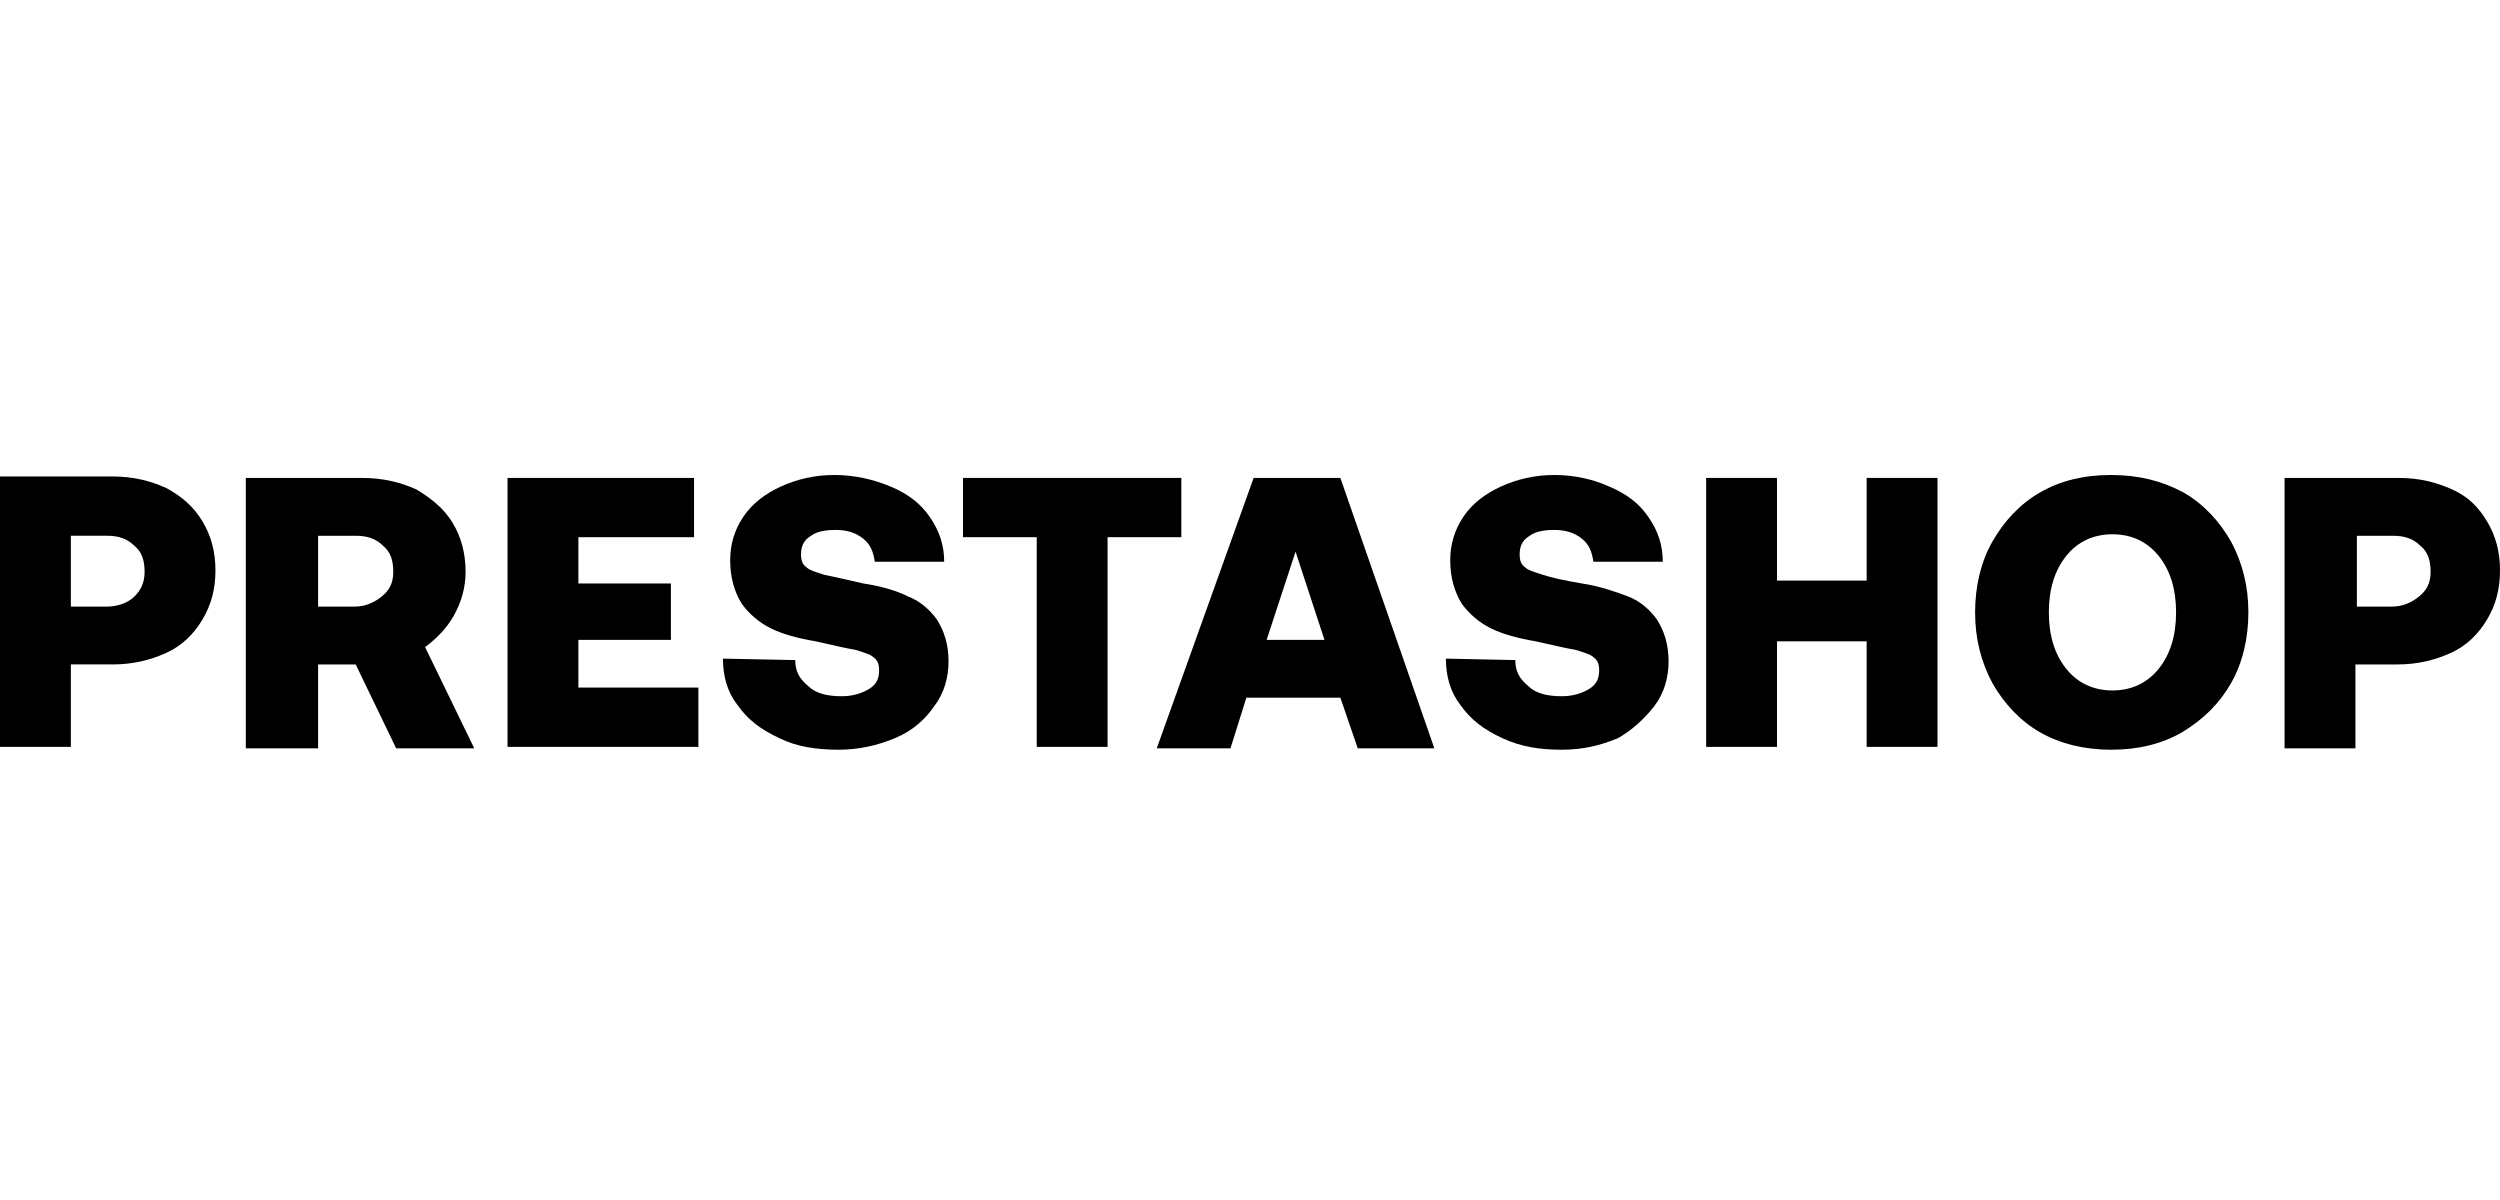
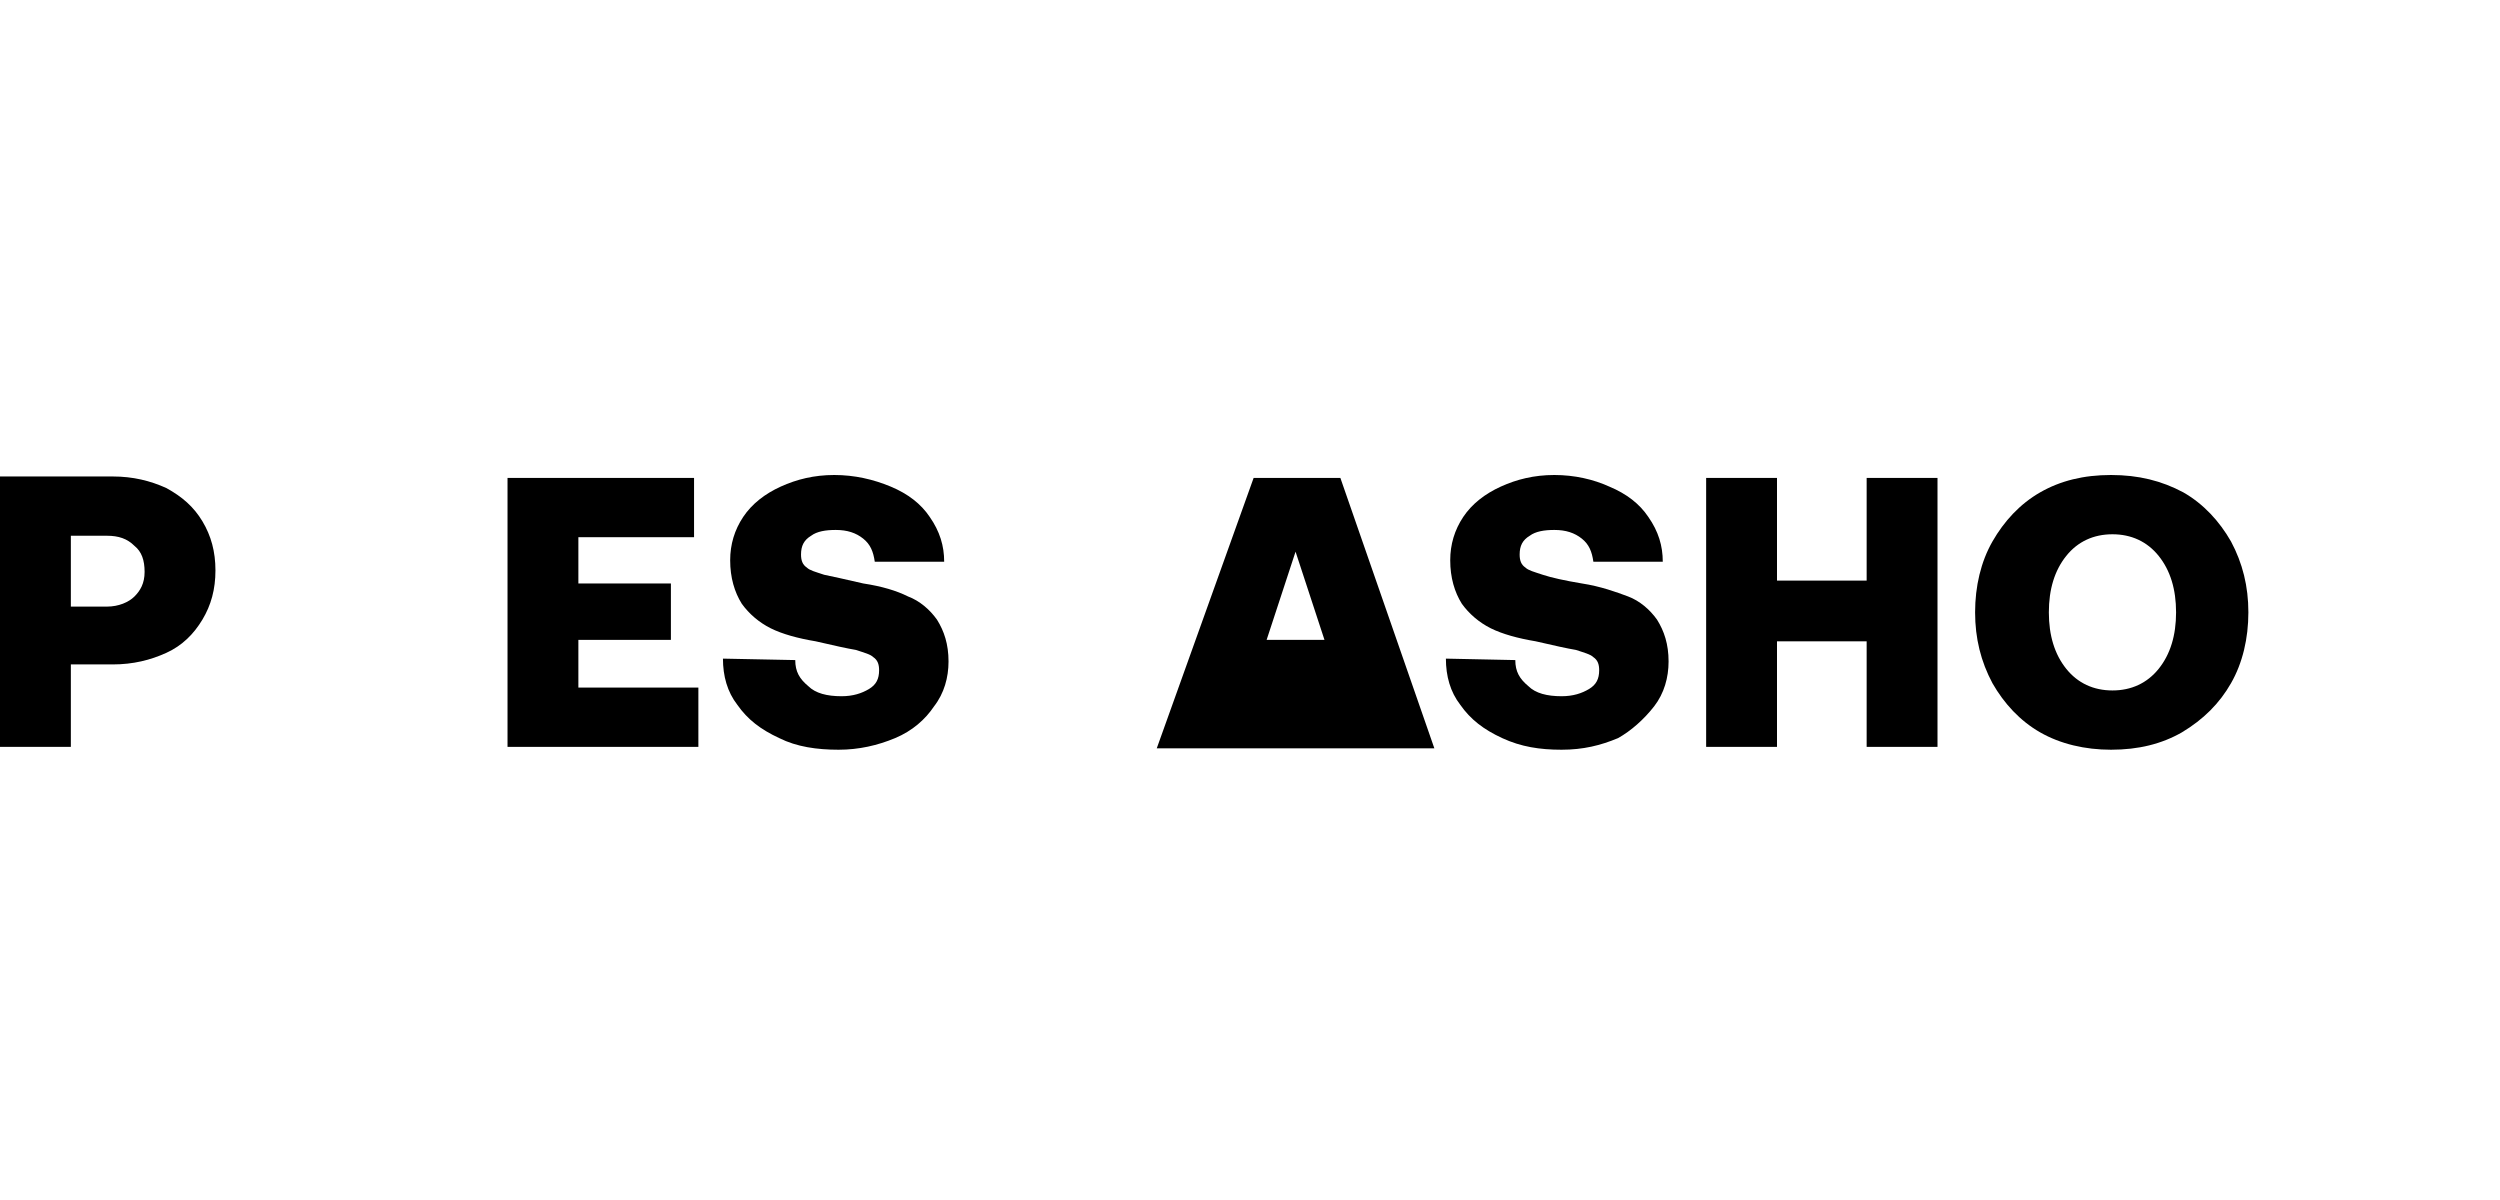
<svg xmlns="http://www.w3.org/2000/svg" width="100" height="48" viewBox="0 0 100 48" fill="none">
  <g clip-path="url(#clip0_728_26178)">
    <path d="M2.834 26.577H4.511C5.321 26.577 6.015 26.404 6.651 26.115C7.287 25.826 7.75 25.363 8.097 24.784C8.444 24.206 8.618 23.57 8.618 22.818C8.618 22.066 8.444 21.43 8.097 20.852C7.75 20.273 7.287 19.868 6.651 19.521C6.015 19.232 5.321 19.059 4.511 19.059H0V29.874H2.834V26.577ZM2.834 21.43H4.28C4.743 21.43 5.09 21.546 5.379 21.835C5.668 22.066 5.784 22.413 5.784 22.876C5.784 23.338 5.61 23.628 5.379 23.859C5.147 24.09 4.743 24.264 4.28 24.264H2.834V21.43Z" fill="black" />
-     <path d="M18.16 24.612C18.45 24.091 18.623 23.513 18.623 22.877C18.623 22.125 18.45 21.488 18.103 20.91C17.756 20.332 17.235 19.927 16.657 19.58C16.021 19.291 15.326 19.117 14.459 19.117H9.832V29.933H12.724V26.578H14.228L15.847 29.933H18.97L17.004 25.884C17.466 25.537 17.871 25.132 18.16 24.612ZM15.269 23.86C14.979 24.091 14.633 24.265 14.17 24.265H12.724V21.431H14.228C14.69 21.431 15.037 21.546 15.326 21.835C15.616 22.067 15.731 22.414 15.731 22.877C15.731 23.339 15.558 23.628 15.269 23.86Z" fill="black" />
    <path d="M23.135 25.595H26.836V23.339H23.135V21.488H27.762V19.117H20.301V29.875H27.935V27.503H23.135V25.595Z" fill="black" />
    <path d="M37.362 28.254C37.767 27.733 37.941 27.097 37.941 26.461C37.941 25.767 37.767 25.246 37.478 24.784C37.189 24.379 36.784 24.032 36.321 23.858C35.858 23.627 35.28 23.453 34.528 23.338C33.776 23.164 33.256 23.049 32.967 22.991C32.62 22.875 32.388 22.817 32.273 22.702C32.099 22.586 32.041 22.412 32.041 22.181C32.041 21.834 32.157 21.603 32.446 21.429C32.677 21.256 33.024 21.198 33.429 21.198C33.892 21.198 34.239 21.314 34.528 21.545C34.817 21.776 34.933 22.065 34.991 22.47H37.767C37.767 21.834 37.593 21.256 37.189 20.677C36.842 20.157 36.321 19.752 35.627 19.463C34.933 19.174 34.181 19 33.371 19C32.562 19 31.868 19.174 31.231 19.463C30.595 19.752 30.075 20.157 29.728 20.677C29.381 21.198 29.207 21.776 29.207 22.412C29.207 23.106 29.381 23.685 29.67 24.148C29.959 24.552 30.364 24.899 30.827 25.131C31.289 25.362 31.925 25.536 32.62 25.651C33.371 25.825 33.892 25.94 34.239 25.998C34.586 26.114 34.817 26.172 34.933 26.287C35.106 26.403 35.164 26.577 35.164 26.808C35.164 27.155 35.049 27.386 34.76 27.56C34.47 27.733 34.123 27.849 33.661 27.849C33.082 27.849 32.62 27.733 32.33 27.444C31.983 27.155 31.81 26.866 31.81 26.403L28.918 26.345C28.918 27.039 29.091 27.675 29.496 28.196C29.901 28.774 30.422 29.179 31.174 29.526C31.868 29.873 32.677 29.989 33.545 29.989C34.355 29.989 35.106 29.816 35.801 29.526C36.495 29.237 37.015 28.774 37.362 28.254Z" fill="black" />
-     <path d="M47.253 19.117H38.52V21.488H41.469V29.875H44.303V21.488H47.253V19.117Z" fill="black" />
-     <path d="M50.145 19.117L46.27 29.933H49.219L49.855 27.908H53.615L54.309 29.933H57.374L53.615 19.117H50.145ZM50.665 25.595L51.822 22.067L52.979 25.595H50.665Z" fill="black" />
+     <path d="M50.145 19.117L46.27 29.933H49.219H53.615L54.309 29.933H57.374L53.615 19.117H50.145ZM50.665 25.595L51.822 22.067L52.979 25.595H50.665Z" fill="black" />
    <path d="M66.165 28.254C66.569 27.733 66.743 27.097 66.743 26.461C66.743 25.767 66.569 25.246 66.28 24.784C65.991 24.379 65.586 24.032 65.123 23.858C64.661 23.685 64.025 23.453 63.273 23.338C62.579 23.222 62.058 23.106 61.711 22.991C61.364 22.875 61.133 22.817 61.017 22.702C60.843 22.586 60.786 22.412 60.786 22.181C60.786 21.834 60.901 21.603 61.191 21.429C61.422 21.256 61.769 21.198 62.174 21.198C62.636 21.198 62.983 21.314 63.273 21.545C63.562 21.776 63.678 22.065 63.735 22.47H66.511C66.511 21.834 66.338 21.256 65.933 20.677C65.586 20.157 65.066 19.752 64.371 19.463C63.735 19.174 62.983 19 62.174 19C61.364 19 60.67 19.174 60.034 19.463C59.398 19.752 58.877 20.157 58.53 20.677C58.183 21.198 58.009 21.776 58.009 22.412C58.009 23.106 58.183 23.685 58.472 24.148C58.761 24.552 59.166 24.899 59.629 25.131C60.092 25.362 60.728 25.536 61.422 25.651C62.174 25.825 62.694 25.94 63.041 25.998C63.388 26.114 63.62 26.172 63.735 26.287C63.909 26.403 63.967 26.577 63.967 26.808C63.967 27.155 63.851 27.386 63.562 27.56C63.273 27.733 62.926 27.849 62.463 27.849C61.885 27.849 61.422 27.733 61.133 27.444C60.786 27.155 60.612 26.866 60.612 26.403L57.836 26.345C57.836 27.039 58.009 27.675 58.414 28.196C58.819 28.774 59.34 29.179 60.092 29.526C60.843 29.873 61.595 29.989 62.463 29.989C63.33 29.989 64.025 29.816 64.719 29.526C65.239 29.237 65.76 28.774 66.165 28.254Z" fill="black" />
    <path d="M74.666 23.224H71.08V19.117H68.246V29.875H71.08V25.653H74.666V29.875H77.5V19.117H74.666V23.224Z" fill="black" />
    <path d="M89.241 27.328C89.704 26.519 89.935 25.536 89.935 24.494C89.935 23.453 89.704 22.528 89.241 21.66C88.778 20.851 88.142 20.157 87.332 19.694C86.465 19.231 85.54 19 84.441 19C83.342 19 82.416 19.231 81.607 19.694C80.797 20.157 80.161 20.851 79.698 21.66C79.235 22.47 79.004 23.453 79.004 24.494C79.004 25.536 79.235 26.461 79.698 27.328C80.161 28.138 80.797 28.832 81.607 29.295C82.416 29.758 83.4 29.989 84.441 29.989C85.54 29.989 86.465 29.758 87.275 29.295C88.142 28.774 88.778 28.138 89.241 27.328ZM86.349 26.75C85.886 27.328 85.25 27.618 84.498 27.618C83.746 27.618 83.11 27.328 82.648 26.75C82.185 26.172 81.954 25.42 81.954 24.494C81.954 23.569 82.185 22.817 82.648 22.239C83.11 21.66 83.746 21.371 84.498 21.371C85.25 21.371 85.886 21.66 86.349 22.239C86.812 22.817 87.043 23.569 87.043 24.494C87.043 25.42 86.812 26.172 86.349 26.75Z" fill="black" />
-     <path d="M98.092 19.58C97.456 19.291 96.762 19.117 95.952 19.117H91.383V29.933H94.217V26.578H95.894C96.704 26.578 97.398 26.405 98.034 26.116C98.67 25.826 99.133 25.364 99.48 24.785C99.827 24.207 100.001 23.571 100.001 22.819C100.001 22.067 99.827 21.431 99.48 20.852C99.133 20.274 98.728 19.869 98.092 19.58ZM96.762 23.86C96.472 24.091 96.125 24.265 95.663 24.265H94.275V21.431H95.721C96.183 21.431 96.53 21.546 96.82 21.835C97.109 22.067 97.224 22.414 97.224 22.877C97.224 23.339 97.051 23.628 96.762 23.86Z" fill="black" />
  </g>
  <defs>
    <clipPath id="clip0_728_26178">
      <rect width="100" height="48" fill="white" />
    </clipPath>
  </defs>
</svg>